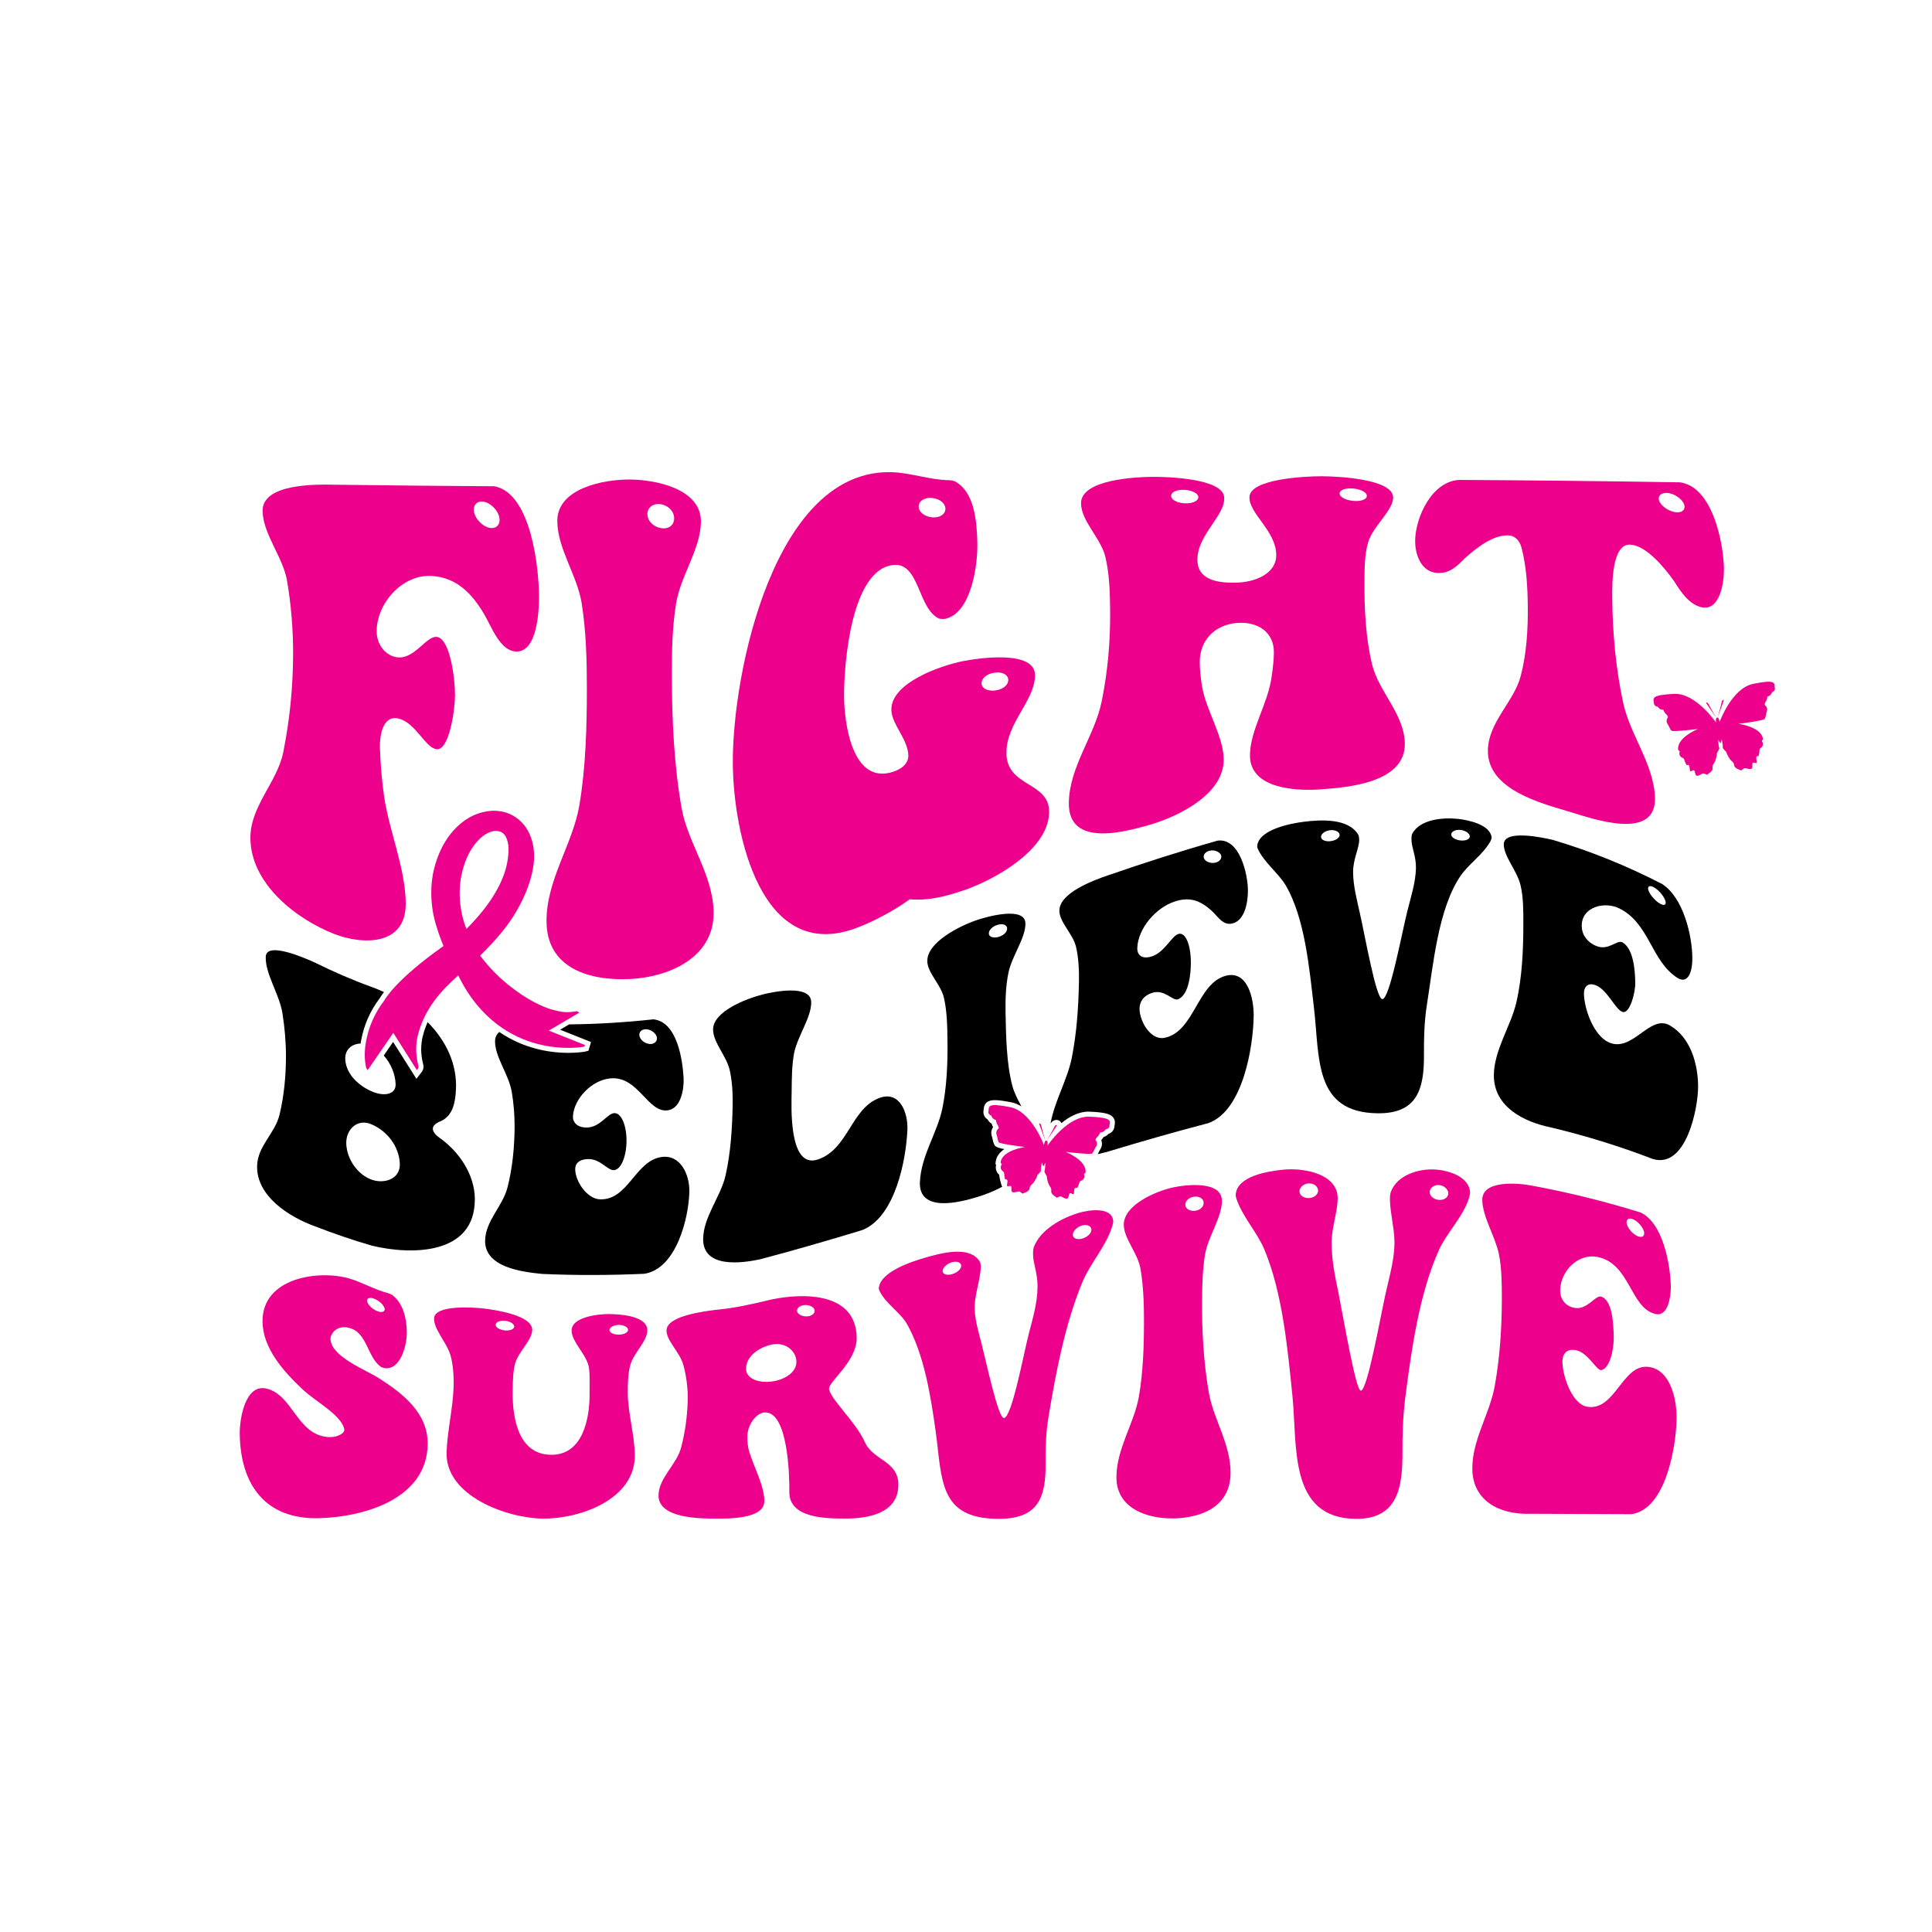
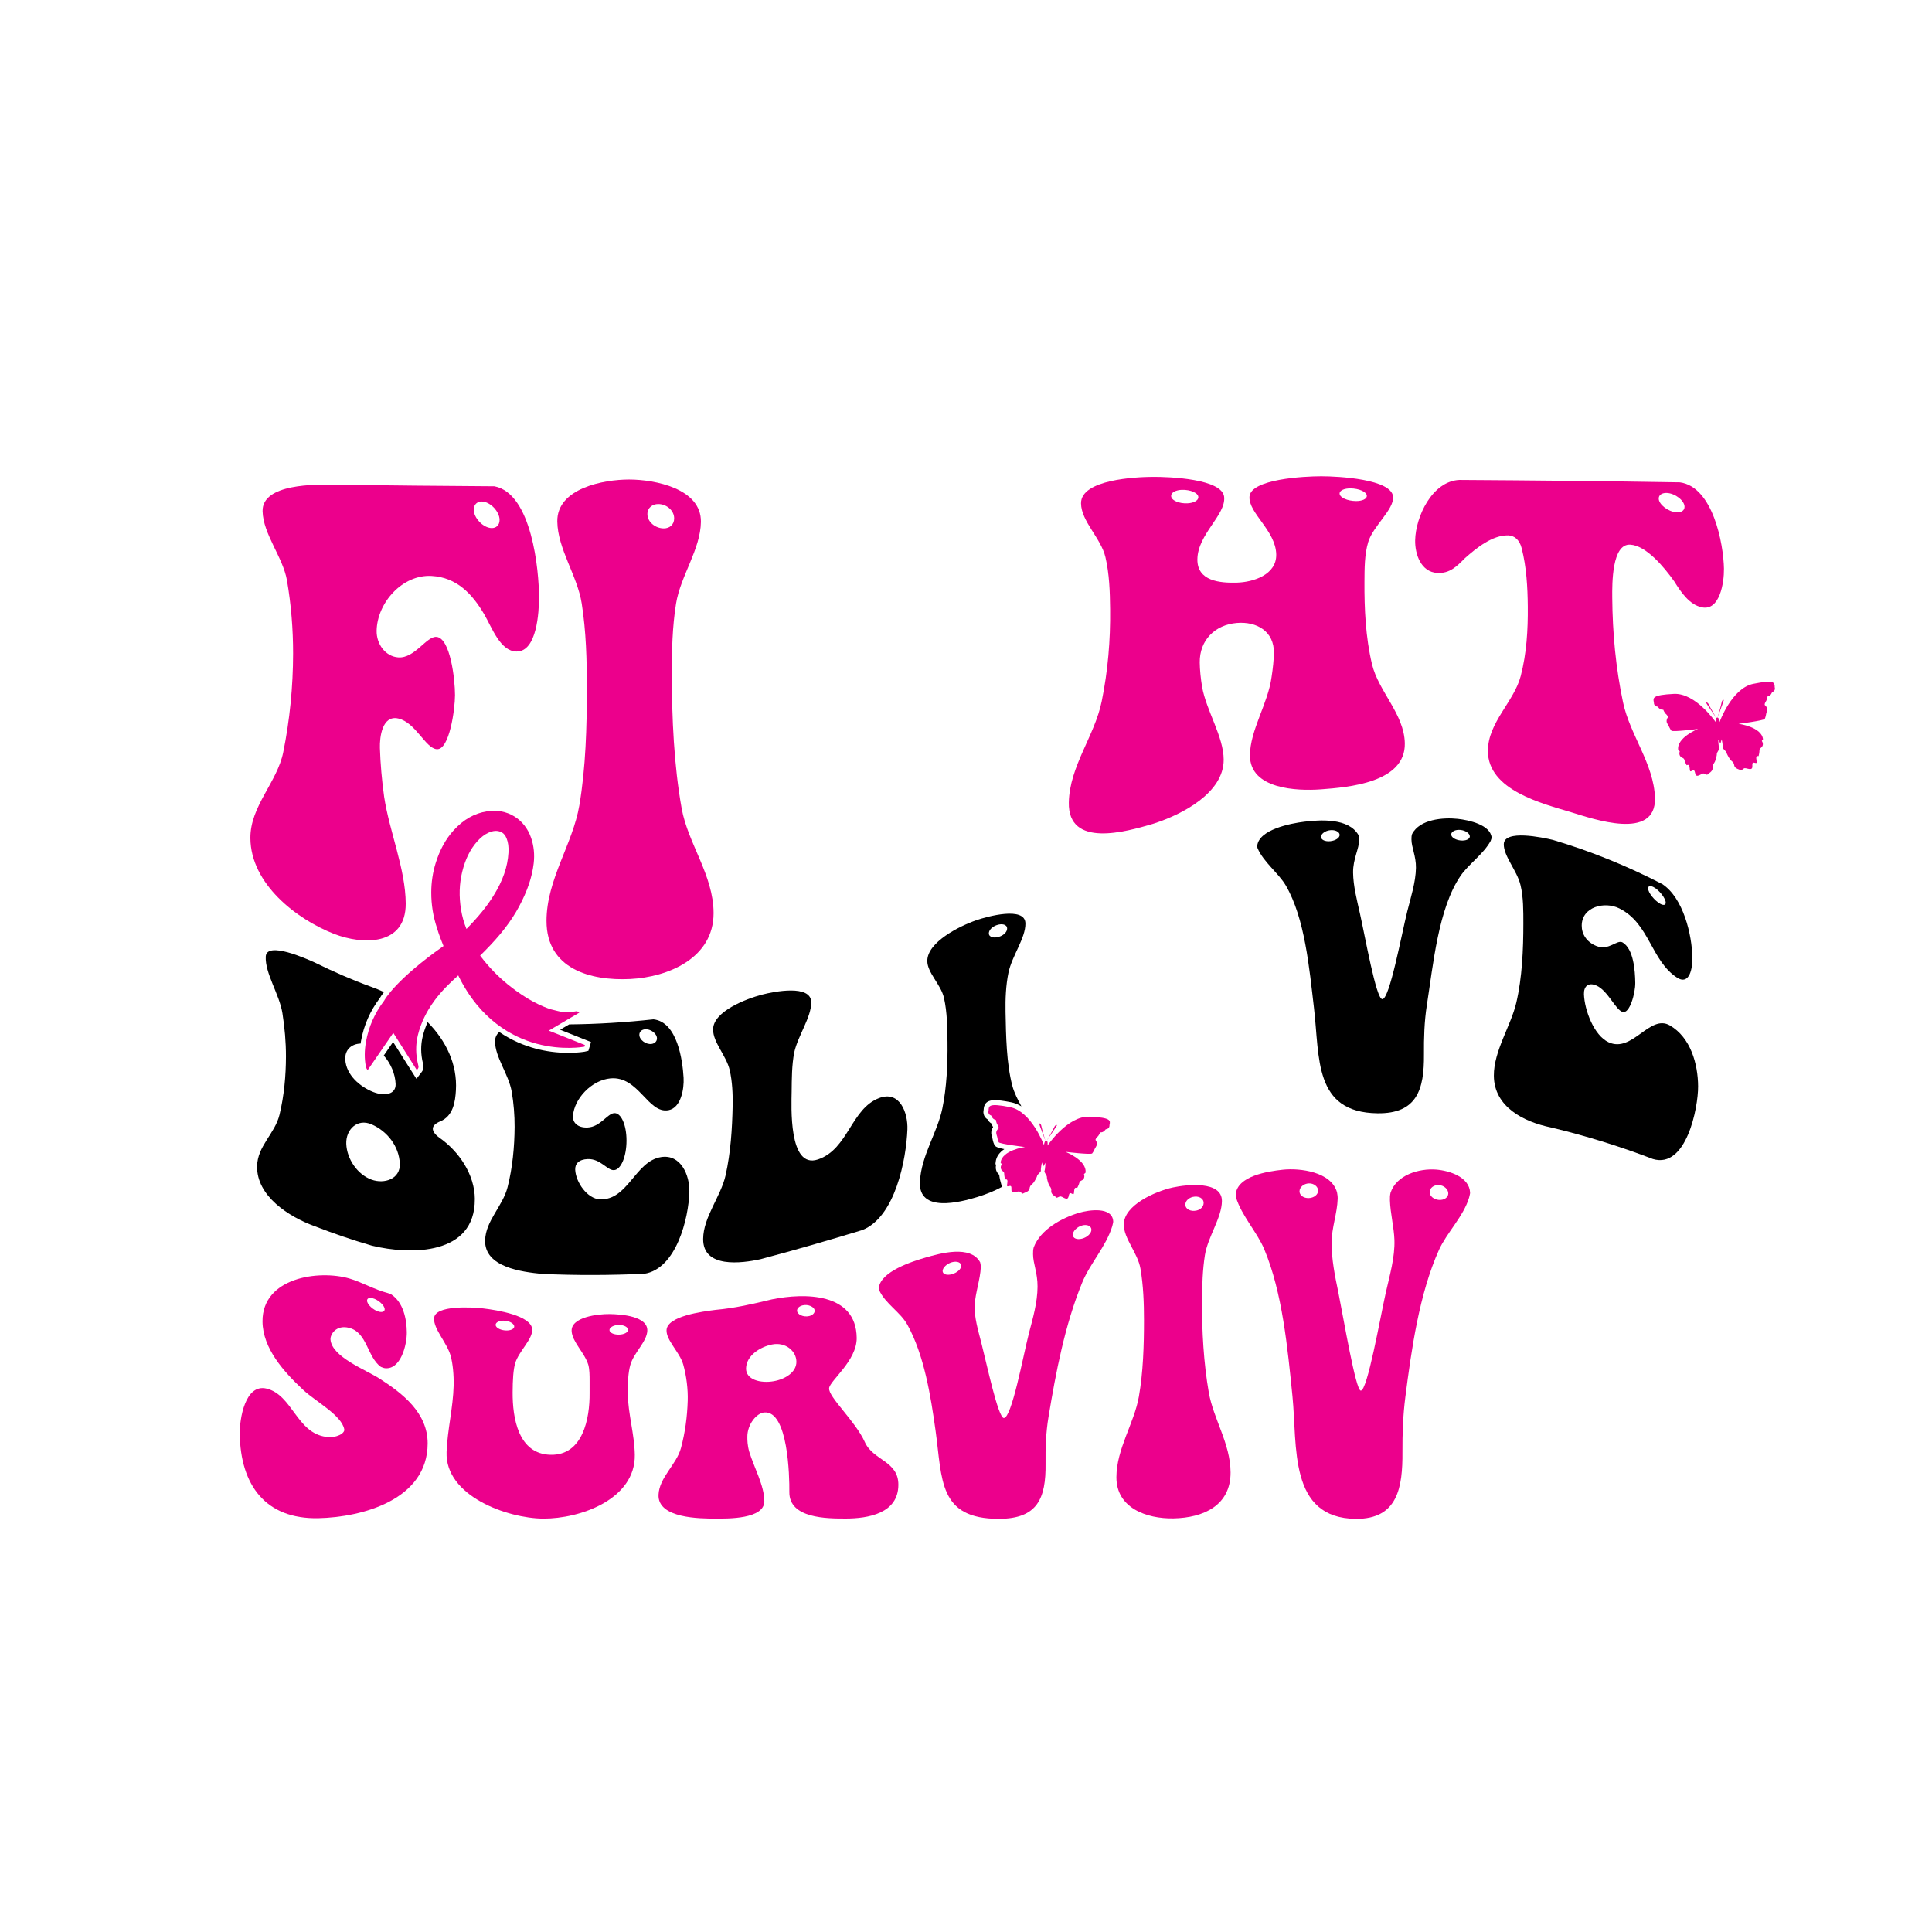
<svg xmlns="http://www.w3.org/2000/svg" viewBox="0 0 2000 2000" data-name="Layer 1" id="Layer_1">
  <defs>
    <style>
      .cls-1 {
        fill: #ec008c;
      }
    </style>
  </defs>
  <path d="m259.21,867.55c.24,47.48,47.79,84.02,86.47,99.15,30.05,11.75,74.52,12.39,74.33-31.3-.16-35.88-16.95-74.64-22.35-110.65-2.34-16.72-3.85-33.94-4.37-50.45-.36-11.4,2.44-34.22,18.95-30.53,18.07,4.03,28.11,30.78,39.84,31.79,13.27,1.15,18.94-41.75,18.95-56,0-16.77-4.94-58.64-18.95-60.24-10.51-1.2-22.58,22.48-39.84,21.21-13.45-.99-22.59-14.02-22.35-27.58.53-29,26.73-58.41,56.84-56.74,26.08,1.45,42.11,18.55,54.53,39.71,7.86,13.38,16.53,38.33,33.4,38.54,21.26.26,23.3-41.19,23.32-55.96.04-27.71-7.34-107.71-46.15-115.11-55.22-.35-110.44-.87-165.66-1.62-18.8-.35-75.02-1.41-74.33,27.46.56,23.76,21.11,47.58,25.26,71.71,4.28,24.87,6.35,50.57,6.32,75.68-.04,33.96-3.44,68.75-10.2,102.11-6.32,31.19-34.17,55.73-34.01,88.81Zm239.5-348.4c8.74.12,18.46,10.37,18.46,19.03,0,5.77-3.89,8.57-8.26,8.46-8.74-.2-18.46-10.44-18.46-19.02,0-5.72,3.89-8.53,8.26-8.47Z" class="cls-1" />
  <path d="m565.75,953.4c-.01,49.61,45.45,62.08,86.47,60.08,39.5-1.93,86.53-21.62,86.48-68.22-.05-39.21-26.53-72.05-33.04-108.37-7.98-44.53-10.15-93.2-10.2-139.35-.03-23.97.54-48.74,4.37-72.61,4.62-28.77,25.36-56.15,25.75-84.71.47-34.54-47.73-43.83-74.33-43.84-26.37-.01-74.79,9.02-74.33,43.42.39,28.55,20.71,56.02,25.26,84.82,4.58,28.94,5.35,58.8,5.34,87.84,0,40.16-1.15,82.11-7.77,121.2-6.82,40.26-34,76.8-34.01,119.75Zm115.62-431.63c8.74,0,16.52,6.69,16.52,14.83,0,6.66-4.86,10.36-10.69,10.37-8.74.01-17-6.64-17-14.8,0-6.68,5.34-10.4,11.17-10.4Z" class="cls-1" />
-   <path d="m924.28,584.89c27.96-3.44,25.46,45.54,48.1,55.58,1.94.26,4.5.5,6.32.09,26.77-6.11,33.7-55.74,33.03-79.23-.57-20.06-2.32-51.83-23.32-63.11-1.94-.56-3.93-1.09-5.83-1.11-19.09-.19-39.18-7.4-57.81-8.24-123.11-5.51-166.91,208.36-166.15,301.86.6,72.41,29.3,207.82,128.74,169.6,18.46-7.1,37.78-17.48,54.41-29.41,19.3,1.74,37.6-3.12,55.38-9.09,30.77-10.33,87.83-41.26,88.9-80.48.9-32.82-44.61-25.86-44.21-62.5.34-30.9,28.58-52.45,29.63-79.02,1.11-27.78-59.72-18.33-74.33-15.47-24.55,4.8-76.63,23.39-74.33,51.86,1.17,14.54,17.07,29.26,17.49,45.82.18,6.94-4.89,13.43-16.03,17-42.84,13.74-50.49-52.68-50.52-79-.04-33.98,7.59-129.86,50.52-135.15Zm37.89-69.47c8.74-.29,16.52,4.77,16.52,11.26,0,5.31-4.86,8.53-10.69,8.87-8.74.5-17-4.51-17-11.22,0-5.49,5.34-8.72,11.17-8.91Zm65.1,181.33c8.74-2.05,16.52,1.07,16.52,7.12,0,4.95-4.86,8.91-10.69,10.37-8.74,2.19-17-.8-17-6.99,0-5.06,5.34-9.13,11.17-10.5Z" class="cls-1" />
  <path d="m1267.25,514.43c-1.98-18.8-56.78-20.95-74.33-20.8-16.67.14-74.04,2.62-73.84,27.4.15,18.55,20.66,36.07,25.26,55.68,4.09,17.42,4.66,35.89,4.86,53.87.37,32.27-2.28,63.93-8.74,95.55-7.3,35.74-33.25,67.06-34.01,104.59-.96,47.62,59.47,30.2,86.47,22.31.78-.25,1.17-.37,1.94-.62,29.09-9.43,71.94-31.6,71.9-65.94-.02-23.89-17.88-50.44-22.35-75.44-1.46-8.82-2.35-17.76-2.43-25.26-.25-22.99,15.68-38.99,38.38-40.9,20.68-1.74,38.81,8.77,38.38,31.19-.14,7.12-.97,15.54-2.43,24.92-3.7,27.4-22.34,55.04-22.35,81.08,0,34.94,48.55,36.95,73.84,35.04,27.69-2.09,87.26-6.77,86.47-47.65-.58-30.4-27.24-53.54-34.01-82.04-6.56-27.66-7.95-57.17-7.77-85.36.08-13.42.03-28.17,3.89-40.95,5.01-16.6,26.7-33.56,25.75-46.8-1.32-18.35-56.47-21.28-74.33-21.29-17.79,0-73.08,2.9-74.33,21.09-1.17,16.96,27.11,34.99,27.69,59.74.5,21.14-23.73,28.82-40.81,29.29-17.37.48-41.07-1.48-40.81-24.16.3-26.05,29.64-45.94,27.69-64.53Zm130.68-8.87c8.75.03,17,3.51,17,7.76,0,3.48-5.34,5.39-11.17,5.35-8.74-.05-17-3.56-17-7.78,0-3.46,5.34-5.35,11.17-5.33Zm-168.58,15.46c-8.75.44-17-3-17-7.68,0-3.83,5.34-6.11,11.17-6.28,8.75-.25,17,3.16,17,7.66,0,3.68-5.34,6.01-11.17,6.3Z" class="cls-1" />
  <path d="m1784.64,589.03c-.45-26.61-11.59-85.22-45.67-89.73-76.11-1.26-152.22-2.04-228.33-2.49-28.3,1.38-45.21,38.41-45.67,62.45-.28,14.46,5.99,32.85,22.83,33.83,12.97.76,20.4-6.91,28.66-15.26,12.06-10.68,28.51-23.92,44.69-23.63,6.09.11,11.75,4.13,14.09,13.33,4.99,19.65,6.12,40.21,6.32,60.28.23,24.36-1.24,48.55-7.29,71.91-6.91,26.7-33.93,48.09-34.01,77.55-.11,40.95,56.69,54.62,86.47,63.65,22.08,6.7,87.77,29.9,86.47-14.96-1.01-35.03-25.96-65.26-33.04-98.93-7.53-35.79-10.85-71.34-11.17-108.3-.13-14.7-.37-55.8,18.46-54.93,16.57.76,35.16,23.16,45.67,37.95,6.92,11.11,15.68,24.25,28.66,26.95,18.83,3.91,23.06-26.4,22.83-39.65Zm-49.07-58.68c-8.74-.58-18.46-8.25-18.46-14.29,0-4.03,3.89-5.92,8.26-5.77,8.74.3,18.46,8,18.46,14.31,0,4.21-3.89,6.04-8.26,5.75Z" class="cls-1" />
  <path d="m491.56,1241.34c-.12-25.56-16.41-49.38-36.85-63.72-4.65-3.39-6.64-6.56-6.64-9.23,0-3,2.99-5.6,7.63-7.54,13.59-5.57,15.58-20.56,16.26-32.19,1.6-27.23-10.4-51.41-29.27-70.58-2.1,4.74-3.79,9.57-5.03,14.55-2.26,9.02-2.19,18.52.2,28.23l.06.24c.32,1.16.95,3.44.01,6.09-.31.87-.75,1.68-1.31,2.41l-5.52,7.2-24.17-38.17-9.66,14.05c7.34,8.24,11.87,19.11,12.28,29.46.42,10.8-11.38,12.95-23.24,8.26-13.91-5.51-27.96-17.74-28.88-33.52-.62-10.72,7.04-16.33,15.87-16.6.14-.95.28-1.91.46-2.87,2.89-16.14,9.45-31.04,19.52-44.3.54-.96,1.82-3.05,4.21-6.17-4.33-1.99-8.73-3.79-13.17-5.39-19.94-7.21-39.41-15.76-58.42-25.13-7.8-3.53-50.01-22.64-50.79-6.13-.81,17.4,14.15,38.94,17.26,58.56,2.34,14.78,3.69,30,3.65,44.9-.04,19.78-1.89,40.37-6.64,60.13-4.75,19.78-22.93,32.37-23.23,53.48-.45,31.02,33.02,52.22,59.08,61.81,19.62,7.59,39.53,14.49,59.75,20.33,40.66,9.88,106.83,9.91,106.55-48.12Zm-106.88-20.17c-14.69-5.3-25.63-21.41-26.22-37.12-.55-14.65,11.34-26.61,26.22-20.13,16.27,7.08,28.34,22.66,29.21,40.48.79,16.2-16.08,21.51-29.21,16.77Z" />
  <path d="m713.62,1233.94c.47-17.61-9-39.31-29.21-36.15-26.97,4.22-34.3,44.96-63.4,43.74-13.05-.55-24.95-17.67-25.56-30.61-.29-6.04,3.65-10.72,12.95-11.06,13.28-.48,20.25,11.91,27.22,11.44,7.3-.49,12.95-14.27,12.94-30.59,0-16.32-5.64-29.1-12.95-28.39-6.97.68-14.27,14.2-27.22,14.85-10.62.53-15.66-5.31-15.27-11.75,1.12-18.19,19.49-37.38,38.84-39.1,29.28-2.6,38.74,36.94,60.08,32.94,12.95-2.42,16.25-22.16,15.6-33.61-1.01-17.84-6.39-57.79-31.2-60.44-29.12,3.15-58.08,4.96-87.23,5.22l-9.37,5.52,31.97,12.74-2.69,9.08-3.73.89-.12.02c-.07.01-6.63,1.23-16.86,1.23h0c-11.71,0-23.29-1.53-34.41-4.53-11.13-3.01-24.12-8.2-37.18-17.08-2.7,2.42-4.34,5.55-4.35,9.61-.07,16.41,14.12,34.06,17.26,52.25,2.03,11.76,3.05,24.55,2.99,36.41-.12,20.62-2.17,42.29-7.3,62.45-5,19.64-22.64,34.57-23.23,54.85-.82,28.08,38.18,32.8,59.08,34.9,35.27,1.56,70.28,1.42,105.55-.14,33.3-5,46.07-57.53,46.8-84.7Zm-46.14-168.4c5.97-.67,12.61,4.38,12.61,9.39,0,3.34-2.66,5.37-5.64,5.75-5.97.76-12.61-4.38-12.61-9.46,0-3.38,2.66-5.36,5.64-5.69Z" />
  <path d="m738.18,1065.78c.02,13.46,13.88,27.25,17.26,42.19,2.64,11.65,3.23,24.79,2.99,36.78-.49,24.16-2.06,48.44-7.3,71.92-4.91,21.96-23.03,43.05-23.23,65.84-.28,30.77,40.25,25.14,59.09,21.08,35.39-9.37,70.53-19.54,105.55-30.21,34.28-13.36,45.59-73.29,46.8-104.14.68-17.19-7.84-40.62-29.21-32.56-29.23,11.03-32,53.02-63.4,63.57-30.7,10.32-27.38-55.82-27.22-70.16.15-13.44.12-27.24,2.66-40.57,3.98-17.87,17.75-36.35,17.59-52.05-.19-18.59-38.39-11.1-50.79-7.87-16.65,4.33-50.82,17.44-50.79,36.16Z" />
  <path d="m952.28,1223.36c-1.53,32.63,41.97,21.07,59.08,15.89,8.31-2.51,17.47-6.03,26.06-10.68-.05-.27-.09-.55-.1-.81l-.32.12-1.48-5.51c-.17-.64-.92-3.57-1.1-6.24-.92-.79-2.25-2.1-3.03-4.27-.74-2.08-.68-4.15-.21-5.94l-.68-.96.2-1.94c.61-6.02,4.35-10.36,8.98-13.46-8.9-1.72-9.57-3.05-10.44-4.77-1.05-2.07-1.72-5.33-1.98-6.79-.36-1.07-1.03-3.28-1.12-5.04-.09-2,.66-4.29,1.88-6.15-.72-1.21-1.2-2.49-1.53-3.62-1.96-1.16-3.35-2.86-4.25-4.46-1.86-1.16-2.87-2.64-3.42-3.82-1.09-2.35-.87-4.63-.56-5.95.22-4.9,1.94-10.11,11.73-10.11,3.8,0,9.1.7,16.68,2.2,3.83.76,7.38,2.26,10.67,4.26-3.83-7.11-7.5-14.15-9.44-21.57-6.01-23-6.49-50.83-6.97-76.31-.25-13.21.34-27.55,2.99-40.42,3.6-17.47,17.81-35.88,17.59-51.09-.26-17.98-39.65-7.19-50.79-3.32-17.77,6.16-50.67,22.71-50.79,42.05-.08,12.31,14.13,24.47,17.26,38.34,3.34,14.79,3.46,30.61,3.65,45.77.29,22.72-.89,47.15-5.31,68.66-5.14,24.99-21.97,48.9-23.23,75.94Zm79-265.5c5.98-2.27,11.29-.85,11.29,3.36,0,3.44-3.32,6.62-7.3,8.15-5.98,2.29-11.62,1-11.62-3.22,0-3.45,3.65-6.76,7.63-8.28Z" />
-   <path d="m1268.61,1010.21c-29.46,8.11-32.24,58.36-63.4,64.18-13.98,2.61-25.2-16.79-25.56-29.55-.21-7.35,3.65-13.96,12.95-17.01,13.28-4.34,21.35,9.12,27.22,6.52,10.95-4.86,12.99-26.28,12.95-38.16-.07-18.49-5.64-31.61-12.95-29.34-6.97,2.16-14.27,18.87-27.22,23.14-10.62,3.5-15.6-1.5-15.27-8.93.89-20.15,19.24-41.5,38.84-47.85,15.11-4.89,25.57-1.33,37.17,8.7,7.31,6.33,12.37,16.85,22.91,13.93,12.66-3.51,15.72-22.37,15.6-34.45-.16-15.92-8.11-53.83-31.2-51.21-38.12,10.78-75.75,22.88-113.19,35.81-16.64,5.68-50.71,18.45-50.79,36.71-.05,12.05,14.05,23.85,17.26,37.57,2.72,11.61,3.23,24.77,2.99,36.7-.53,26.05-2.31,52.12-7.3,77.61-4.53,23.11-18.02,45.27-22.09,68.49,1.53-2.34,3.72-3.71,6.12-3.71,1.65,0,3.21.69,4.28,1.9.36.41.63.87.85,1.36,7.85-6.41,17.57-11.85,27.94-11.85.43,0,.87,0,1.3.03,15.29.67,21.46,2.2,24.43,6.08,2.27,2.96,1.78,6.11,1.3,8.36-.03,1.36-.35,3.6-1.96,5.62-.81,1.01-2.14,2.22-4.24,2.91-1.13,1.22-2.86,2.64-5.17,3.33-.59,1.02-1.36,2.14-2.34,3.15.74,2.09.93,4.49.37,6.4-.5,1.71-1.68,3.7-2.29,4.66-.35.79-.98,2.13-1.74,3.46,3.32-.73,6.4-1.5,9.08-2.19,35.02-10.61,70.16-20.69,105.55-29.96,35.87-13,46.4-79.46,46.8-111.14.22-17.01-5.96-47.67-29.21-41.27Zm-16.93-129.42c5.98-1.7,12.61,1.65,12.61,6.1,0,2.97-2.66,5.18-5.64,6.01-5.98,1.66-12.61-1.62-12.61-6.06,0-2.96,2.66-5.2,5.64-6.05Z" />
  <path d="m1430.93,1034.32c-6.42-.25-17.6-64.18-23.24-89.16-3.03-13.68-6.81-27.91-6.97-41.87-.16-14.14,6.31-24.75,6.31-33.97,0-1.71-.33-3.39-.66-4.73-10.22-18.08-39.92-15.92-56.1-13.97-14.11,1.7-46.94,8.06-48.79,24.92-.07.64,0,1.45.33,2.48,6.12,14.4,21.82,25.93,29.21,38.57,19.81,33.9,24.39,85.82,29.21,126.91,6.05,51.52-.42,108.11,65.72,108.97,41,.54,48.41-24.79,48.13-60.69-.13-17.12.33-34.33,2.99-51.24,6.56-41.77,11.82-100.06,34.85-133.8,8.35-12.23,23.8-22.57,31.2-36.24.33-1.27,1.08-2.58,1-3.47-1.27-13.19-23.52-18.13-35.18-19.36-14.91-1.57-39.21.31-47.14,15.69-.66,1.99-.66,3.66-.66,5.67,0,8.03,4.84,17.37,4.65,29.38-.24,14.86-5.34,30.45-8.96,44.95-5.86,23.44-18.3,91.27-25.89,90.98Zm-53.77-163.52c-5.31.55-9.63-1.38-9.63-4.51s4.32-6.37,9.63-6.89c5.31-.52,9.63,1.86,9.63,4.95s-4.32,5.89-9.63,6.44Zm134.76-11.65c5.31.55,9.63,3.71,9.63,6.68s-4.32,4.76-9.63,4.21c-5.31-.55-9.63-3.23-9.63-6.21s4.32-5.24,9.63-4.69Z" />
  <path d="m1676.22,940.34c31.49,15.53,32.88,54.4,60.08,71.84,10.77,6.9,15.74-5.18,15.6-20.63-.22-23.63-9.38-62.22-31.2-76.39-36.49-18.81-73.82-34.01-113.19-45.69-10.68-2.55-50.46-10.95-50.79,4.37-.27,12.35,13.65,27.34,17.26,42.22,3.11,12.82,2.98,26.92,2.99,39.88,0,26.96-1.25,56.06-7.3,82.01-5.62,24.09-23.42,49.97-23.23,75.68.23,32.3,30.97,47.75,59.08,53.49,36.02,8.6,70.97,19.42,105.55,32.68,34.57,10.41,46.94-52.98,46.8-75.24-.14-23.2-7.72-50.54-29.21-63.04-20.91-12.15-38.69,28.78-63.4,17.44-15.27-7.01-24.97-33.42-25.56-49.73-.28-7.88,4.27-12.8,12.95-8.97,11.92,5.25,19.78,25.36,27.22,27.33,7.15,1.9,13.08-19.45,12.95-30.08-.16-13.05-1.82-34.96-12.94-41.81-5.88-3.62-14.27,8.85-27.22,3.64-10.62-4.28-15.36-12.8-15.27-21.25.2-19.48,23.72-25.21,38.84-17.75Zm35.52-22.02c5.98,3.1,12.61,11.77,12.61,16.1,0,2.88-2.66,2.83-5.64,1.2-5.98-3.27-12.61-11.67-12.61-15.93,0-2.84,2.66-2.92,5.64-1.37Z" />
  <path d="m248.2,1484.27c.69,53.22,26.83,88.51,81.32,87.36,45.52-.96,113.09-19.16,113.19-77.36.05-31.74-25.94-51.9-50.29-67.42-14.04-8.95-48.96-22.21-50.29-40.15-.39-5.32,5.86-15.53,19.25-12.12,18.9,4.81,18.54,29.94,32.86,40.4,1.33.55,3.06,1.25,4.32,1.38,16.22,1.69,22.71-23.95,22.57-37.21-.15-13.69-3.6-30.81-15.93-39.08-1.33-.63-2.69-1.24-3.98-1.57-13.25-3.4-27.04-11.36-39.5-14.98-31.85-9.25-90.27-.99-89.95,44.44.19,27.95,22.25,52.41,42.32,71.06,12.64,11.75,39.82,26.2,42.32,40.75.65,3.76-7.47,9.18-18.92,7.65-30.34-4.04-34.75-43.34-61.41-49.91-22.41-5.52-28.08,31.74-27.88,46.74Zm137.42-140.38c5.97,1.47,12.61,7.55,12.61,11.43,0,2.59-2.66,3.3-5.64,2.61-5.97-1.36-12.61-7.56-12.61-11.51,0-2.63,2.66-3.27,5.64-2.54Z" class="cls-1" />
  <path d="m670.09,1377.65c.67-15.05-26.44-17.18-39.17-17.33-12.03-.14-39.85,3.09-39.17,17.56.53,11.27,13.41,22.33,17.26,35,1.33,5.04,1.33,10.91,1.33,17.03,0,4.89,0,7.33,0,12.18.25,26.21-6.84,64.74-40.5,63.91-33.43-.82-39.29-38.19-39.17-64.52.06-13.06.66-23.44,2.66-30.41,4-12.61,18.31-24.89,17.59-35.01-1.02-14.28-36.43-19.9-50.78-21.58-11.24-1.31-50.05-3.63-50.79,10.15-.61,11.38,13.63,25.59,17.26,39.25,2.12,7.97,3.26,19.19,2.99,30.62-.54,22.52-6.43,45.87-7.3,68.53-1.76,45.77,63.18,68.77,99.91,69.02,38.38.26,95.59-19.96,94.93-65.98-.3-21.21-7.01-42.52-7.3-63.7-.15-11.14.54-21.82,2.66-29.35,3.55-12.63,17.09-23.99,17.59-35.37Zm-147.38-.41c-5.31-.47-9.63-3.02-9.63-5.76s4.32-4.74,9.63-4.26,9.63,3.26,9.63,5.99-4.32,4.5-9.63,4.03Zm117.84,4.38c-5.31.05-9.63-2.06-9.63-4.79s4.32-5.19,9.63-5.26c5.31-.07,9.63,2.3,9.63,5.05s-4.32,4.95-9.63,5Z" class="cls-1" />
  <path d="m875.22,1572c23.45,0,54.6-5.23,54.77-34.81.15-25.13-26.33-25.06-34.85-44.63-9.75-21.53-37.78-46.48-36.84-55.49.82-7.88,28.81-28.51,28.55-52.08-.52-47.07-54.15-46.7-87.63-39.91-19.55,4.71-38.36,9.11-58.42,10.89-13.95,1.79-50.06,6.47-50.79,20.91-.53,10.59,13.68,22.96,17.26,35.63,3.29,11.63,5.03,25.51,4.65,37.57-.53,16.86-2.66,32.75-6.97,48.86-4.57,17.09-22.56,30.57-23.24,48.47-.93,24.63,43.3,24.61,59.08,24.63,12.73.02,50.54.69,50.45-18.12-.08-16.05-10.57-34.62-15.6-51-1.99-6.95-1.99-12.14-1.99-15.62,0-12.76,9.49-24.5,17.59-25.14,24.59-1.94,26.1,66.06,25.89,82.3-.35,27.69,39.33,27.52,58.09,27.53Zm-44.48-220.67c5.98-1.49,12.61,1.58,12.61,5.63,0,2.7-2.66,4.69-5.64,5.42-5.98,1.45-12.61-1.63-12.61-5.63,0-2.67,2.66-4.67,5.64-5.41Zm-29.54,78.46c-13.94,2.53-29.21-1.59-28.88-13.33.38-13.39,14.76-22.21,26.89-24.64,14.14-2.84,25.23,6.96,25.23,17.94,0,10.66-11.29,17.86-23.24,20.03Z" class="cls-1" />
  <path d="m1120.19,1327.94c8.32-20.29,24.78-37.5,31.2-58.54.33-1.77,1.05-3.69,1-4.9-.71-15.74-25.29-11.97-35.18-9.07-17.84,5.23-40.15,17.23-47.14,35.91-.66,2.58-.66,4.58-.66,6.97,0,9.59,4.74,19.3,4.65,33.7-.11,16.35-4.81,32.5-8.96,48.3-6.08,24.1-17.76,87.35-25.89,87.62-5.93.19-17.92-56.73-23.23-77.38-3.27-13-7.67-27.04-6.97-39.79.68-12.41,5.74-26.29,6.31-38.81.08-1.83-.33-3.75-.66-5.19-9.96-18.29-41.71-9.19-56.1-5.06-14.69,4.22-46.87,14.61-48.79,31.45-.07.63,0,1.42.33,2.4,6.38,14.11,21.88,22.58,29.21,35.8,17.37,31.34,24.16,73.53,29.21,109.85,6.99,50.27,2.74,91.27,65.72,91.09,39.78-.12,48.57-21.14,48.13-57.17-.19-15.99.37-32.19,2.99-48.01,7.66-46.35,16.98-95.59,34.85-139.19Zm0-59.34c5.31-1.46,9.63.69,9.63,4.43s-4.32,7.79-9.63,9.2c-5.31,1.41-9.63-.31-9.63-4.01s4.32-8.17,9.63-9.62Zm-134.77,50.46c-5.31,1.46-9.63.04-9.63-3.32s4.32-7.57,9.63-9.08c5.31-1.51,9.63.29,9.63,3.7s-4.32,7.24-9.63,8.7Z" class="cls-1" />
  <path d="m1155.71,1529.19c-.09,31.76,30.93,43.14,59.08,42.64,30.99-.56,59.24-13.36,59.09-47.65-.14-29.78-17.76-55.15-22.57-82.85-5.25-30.18-7.19-63.49-6.97-94.92.11-15.89.57-31.89,2.99-47.19,2.97-18.74,17.5-38.59,17.59-55.97.11-21.03-36.25-17.14-50.79-13.99-18.04,3.92-50.67,18.23-50.79,38.31-.09,14.57,14.47,29.41,17.26,45.74,3,17.58,3.66,35.72,3.65,53.34,0,26.16-.84,53.95-5.31,79.21-4.9,27.67-23.15,53.96-23.24,83.34Zm79-290.14c5.97-1.42,11.29,1.33,11.29,6.2,0,3.99-3.32,6.96-7.3,7.87-5.98,1.36-11.62-1.28-11.62-6.11,0-3.95,3.65-7.02,7.63-7.96Z" class="cls-1" />
  <path d="m1489.63,1293.86c7.92-17.53,25.56-34.92,31.2-54.2.33-1.83,1.05-3.67,1-5.01-.66-16.2-21.38-22.85-35.18-23.9-17.52-1.34-40.86,5.39-47.13,23.87-.66,2.78-.75,5.21-.66,7.93.41,13.36,4.2,27.87,4.65,41.09.6,17.78-4.89,36.58-8.96,54.59-5.76,25.81-19.08,101.82-25.89,101.37-5.25-.35-17.4-72.63-23.24-101.91-3.54-16.87-7.01-34.24-6.97-51.31.04-15.35,5.91-30.48,6.31-45.51.06-2.26-.33-4.64-.66-6.49-5.79-21.39-38.36-25.4-56.1-23.5-15.72,1.68-47.3,6.48-48.79,25.68-.06.83,0,1.8.33,3.12,5.79,18.85,21.86,35.96,29.21,53.51,18.84,45,24.14,102.13,29.21,152.26,5.19,51.33-4.27,126.36,65.72,126.85,43.47.31,48.36-32.96,48.13-69-.12-19.15.59-38.32,2.99-57,6.4-49.84,14.55-107.49,34.85-152.46Zm0-67.1c5.31.38,9.63,4.45,9.63,8.64s-4.32,7.12-9.63,6.75c-5.31-.37-9.63-3.9-9.63-8.1s4.32-7.66,9.63-7.29Zm-134.76,13.49c-5.31.19-9.63-2.85-9.63-6.99s4.32-8,9.63-8.21c5.31-.21,9.63,3.34,9.63,7.49s-4.32,7.52-9.63,7.71Z" class="cls-1" />
-   <path d="m1524.15,1520.48c.19,33.13,28.25,47.51,59.08,46.54,35.18.12,70.37.27,105.55.45,36.14-4.91,46.57-71.82,46.8-99.52.16-18.79-6.02-50.26-29.21-52.96-27.11-3.15-34.21,46.12-63.4,41.22-15.48-2.6-25.11-31.05-25.56-45.64-.26-8.46,3.65-14.27,12.95-13.05,13.28,1.74,22.36,21.59,27.22,20.76,9.53-1.63,13.48-23.71,12.94-36.1-.51-11.85-1.14-35.76-12.94-39.93-5.72-2.02-14.27,13.8-27.22,11.73-10.62-1.7-15.52-9.92-15.27-18.76.54-19,18.02-38.2,38.84-33.98,33.75,6.84,33.72,53.34,60.08,59.04,13.31,2.88,15.82-19.88,15.6-29.14-.52-21.77-7.94-64.95-31.2-75.92-37.27-11.62-74.8-20.86-113.19-27.97-14.09-2.65-51.27-5.93-50.79,15.23.4,17.5,13.61,37.84,17.26,55.92,2.97,14.71,2.98,30.99,2.99,46.19,0,29.62-1.97,60.35-7.3,90-5.27,29.33-23.41,55.77-23.24,85.87Zm165.3-258.68c5.98,1.81,12.61,9.85,12.61,14.93,0,3.39-2.66,4.27-5.64,3.38-5.98-1.78-12.61-9.68-12.61-14.84,0-3.44,2.66-4.38,5.64-3.47Z" class="cls-1" />
  <path d="m525.64,1019.02l-.71.89.61-.97-.06.07.05-.07c-10.37-8.39-19.82-18.2-28.09-29.16-.43-.57-.35-.62-.35-.62,0,0,.04-.15.44-.5,1.08-.95,2.1-1.99,3.08-2.99l.9-.91c16.35-16.42,27.75-31.17,35.87-46.4,8.61-16.14,13.4-30.3,15.09-44.55,1.08-9.17.19-18.06-2.66-26.4-6.74-19.74-25.06-30.82-45.58-27.56-13.11,2.08-24.41,8.5-34.53,19.6-8.26,9.07-14.37,20.18-18.68,33.99-3.02,9.68-4.56,19.93-4.57,30.47-.02,12.5,1.92,24.71,5.76,36.23.02.08,2.17,7.82,6.91,19.19-49.11,34.57-60.62,55.01-61.47,56.6-9.69,12.68-16,26.93-18.77,42.38-1.63,9.1-1.69,17.45-.18,25.51.17.91.4,1.85.95,2.63l.94,1.35,26.54-38.59,24.39,38.53,1-1.3c.23-.3.41-.63.54-.99.39-1.1.11-2.1-.11-2.91-.04-.15-.08-.29-.12-.44-2.6-10.54-2.66-20.87-.2-30.72,3.11-12.43,8.64-23.97,16.91-35.29,7.4-10.13,16.26-18.66,24.82-26.36,22.55,46.37,56.43,64.03,80.99,70.67,26.87,7.27,48.74,3.25,48.96,3.21l.69-.17.49-1.67-37.41-14.9,31.65-18.63-1.6-1c-.12-.08-.26-.15-.41-.21-.82-.35-1.59-.18-2.14-.06l-.28.06c-6.11,1.14-12.06,1.01-17.69-.39l-7.4-1.84c-8.59-2.73-24.09-9.32-43.44-24.83l-1.16-.94Zm-48.38-77.54c-2.22-13.45-1.82-26.54,1.2-38.91,3.2-13.11,8.32-23.47,15.64-31.65,3.75-4.19,7.57-7.11,11.69-8.94,4.71-2.09,8.66-2.37,12.44-.88.49.19.95.42,1.39.68,2.09,1.23,3.64,3.24,4.82,6.2,1.65,4.12,2.26,8.79,1.92,14.7-.85,14.77-5.8,28.98-15.59,44.71-6.88,11.05-15.5,21.65-27.89,34.29-2.59-6.32-4.44-12.94-5.63-20.19Z" class="cls-1" />
  <path d="m1782.2,727.29c-.49,2.85-4.15,15.5-4.15,15.5.53-1.93,6.48-17.25,6.39-17.97s-1.75-.39-2.24,2.46Z" class="cls-1" />
  <path d="m1766.24,727.65c.09.7,9.16,13.37,10.55,15.64-.82-1.4-6.68-11.36-7.78-13.82-1.18-2.63-2.87-2.55-2.77-1.83Z" class="cls-1" />
  <path d="m1837.17,711.37c-.12-4.83-.04-7.99-22.26-3.45-22.22,4.54-34.82,39.51-34.82,39.51-.71-4.63-1.95-4.78-2.47-4.62-.22,0-.55.07-.83.48-.4.58-.69,1.87-.42,4.61,0,0-20.9-30.73-43.55-29.6-22.65,1.13-21.78,4.17-20.7,8.89,0,0-.47,3.94,3.94,4.35,0,0,2.15,3.6,5.74,3.15,0,0,1.14,3.25,3.29,4.91,0,0,2.24,2.38,1.38,3.22-.86.84-1.52,3.35-1.1,4.75.42,1.39,1.92,3.63,1.92,3.63,0,0,1.61,3.67,2.93,5.2,1.32,1.53,27.57-1.79,27.57-1.79,0,0-22.39,8.94-20.53,21.76l1.63,1.39s-1.12,2.64.37,4.88c1.5,2.23,3.84,1.61,4.37,3.88.53,2.28,2.41,5.68,2.41,5.68,0,0,2.23-1.54,2.83,1.32.6,2.85.16,5.09,1.35,4.94,1.19-.15,2.89-2.06,3.82-.49.93,1.58.68,5.32,3.07,5.1,2.39-.22,4.33-2.15,6-2.37,1.67-.21,3.89,2,4.5,1.04.61-.96,5.68-3.06,5.23-6.63-.45-3.58,1.6-4.56,2.52-6.86.93-2.3,2.07-6.64,1.91-7.92-.16-1.27,3.11-4.83,2.41-6.2-.7-1.36-1-8.35-1-8.35l2.23,3.69.09.19v-.03s.02.02.02.02l.04-.21,1.24-4.14s1.44,6.85,1.1,8.34c-.33,1.5,3.72,4.13,3.88,5.41.16,1.27,2.35,5.19,3.82,7.19,1.46,2,3.7,2.44,4.15,6.01.45,3.58,5.88,4.35,6.7,5.13.83.78,2.42-1.91,4.1-2.13,1.67-.21,4.03,1.18,6.41.8,2.37-.39,1.2-3.94,1.7-5.7.5-1.76,2.62-.33,3.82-.48,1.19-.15.2-2.21.08-5.12-.12-2.91,2.42-1.98,2.42-1.98,0,0,.97-3.75.92-6.09-.05-2.34,2.37-2.31,3.27-4.85.89-2.54-.85-4.82-.85-4.82l1.23-1.75c-1.39-12.89-25.3-15.97-25.3-15.97,0,0,26.26-3.32,27.15-5.13.9-1.81,1.54-5.77,1.54-5.77,0,0,.89-2.54.95-4,.06-1.46-1.2-3.73-2.24-4.32-1.05-.6.53-3.46.53-3.46,1.67-2.15,1.96-5.58,1.96-5.58,3.58-.45,4.77-4.48,4.77-4.48,4.17-1.5,2.74-5.19,2.74-5.19Z" class="cls-1" />
  <path d="m1091.35,1166.83c-1.16,2.65-7.79,14.03-7.79,14.03.98-1.74,10.47-15.16,10.56-15.88.09-.71-1.6-.8-2.77,1.84Z" class="cls-1" />
  <path d="m1075.78,1163.31c-.09.7,5.64,15.19,6.44,17.74-.46-1.55-3.72-12.65-4.19-15.29-.51-2.84-2.17-3.17-2.25-2.45Z" class="cls-1" />
  <path d="m1127.79,1155.99c-22.66-.99-43.37,29.87-43.37,29.87.43-4.66-.73-5.11-1.28-5.09-.21-.06-.55-.07-.92.26-.53.47-1.12,1.64-1.53,4.37,0,0-12.81-34.89-35.06-39.29-22.25-4.4-22.14-1.24-22.24,3.59,0,0-1.42,3.7,2.77,5.17,0,0,1.21,4.02,4.8,4.45,0,0,.31,3.43,2,5.57,0,0,1.59,2.86.55,3.46-1.04.6-2.28,2.88-2.22,4.34.07,1.45.97,3.99.97,3.99,0,0,.67,3.95,1.58,5.75.91,1.8,27.18,4.96,27.18,4.96,0,0-23.89,3.23-25.2,16.13l1.24,1.74s-1.73,2.29-.82,4.82c.91,2.53,3.34,2.49,3.3,4.83-.04,2.34.96,6.09.96,6.09,0,0,2.54-.95,2.43,1.97-.11,2.91-1.08,4.98.11,5.12,1.2.14,3.3-1.3,3.82.46.52,1.76-.64,5.32,1.74,5.69,2.37.37,4.73-1.04,6.4-.84,1.68.2,3.29,2.88,4.11,2.1.82-.79,6.25-1.59,6.68-5.17s2.66-4.04,4.12-6.04c1.46-2.01,3.62-5.94,3.78-7.22.15-1.27,4.19-3.93,3.84-5.43-.34-1.49,1.06-8.35,1.06-8.35l1.26,4.12.04.21.02-.02v.02s.1-.19.1-.19l2.21-3.71s-.26,7-.95,8.36c-.69,1.37,2.6,4.91,2.45,6.19-.15,1.27,1.02,5.61,1.96,7.9.93,2.29,3,3.26,2.57,6.84-.43,3.58,4.65,5.65,5.26,6.6.62.96,2.82-1.27,4.49-1.07,1.67.2,3.62,2.13,6.02,2.33,2.4.2,2.12-3.54,3.04-5.12.91-1.58,2.63.31,3.82.46,1.2.14.73-2.09,1.32-4.95.59-2.86,2.83-1.33,2.83-1.33,0,0,1.85-3.4,2.37-5.69.52-2.28,2.86-1.67,4.34-3.91,1.48-2.24.35-4.89.35-4.89l1.62-1.4c1.78-12.84-20.66-21.63-20.66-21.63,0,0,26.28,3.15,27.58,1.61,1.31-1.54,2.9-5.22,2.9-5.22,0,0,1.48-2.24,1.89-3.65.41-1.41-.26-3.91-1.13-4.74-.87-.83,1.35-3.22,1.35-3.22,2.14-1.68,3.26-4.94,3.26-4.94,3.58.43,5.71-3.19,5.71-3.19,4.41-.44,3.92-4.37,3.92-4.37,1.05-4.72,1.9-7.76-20.75-8.75Z" class="cls-1" />
</svg>